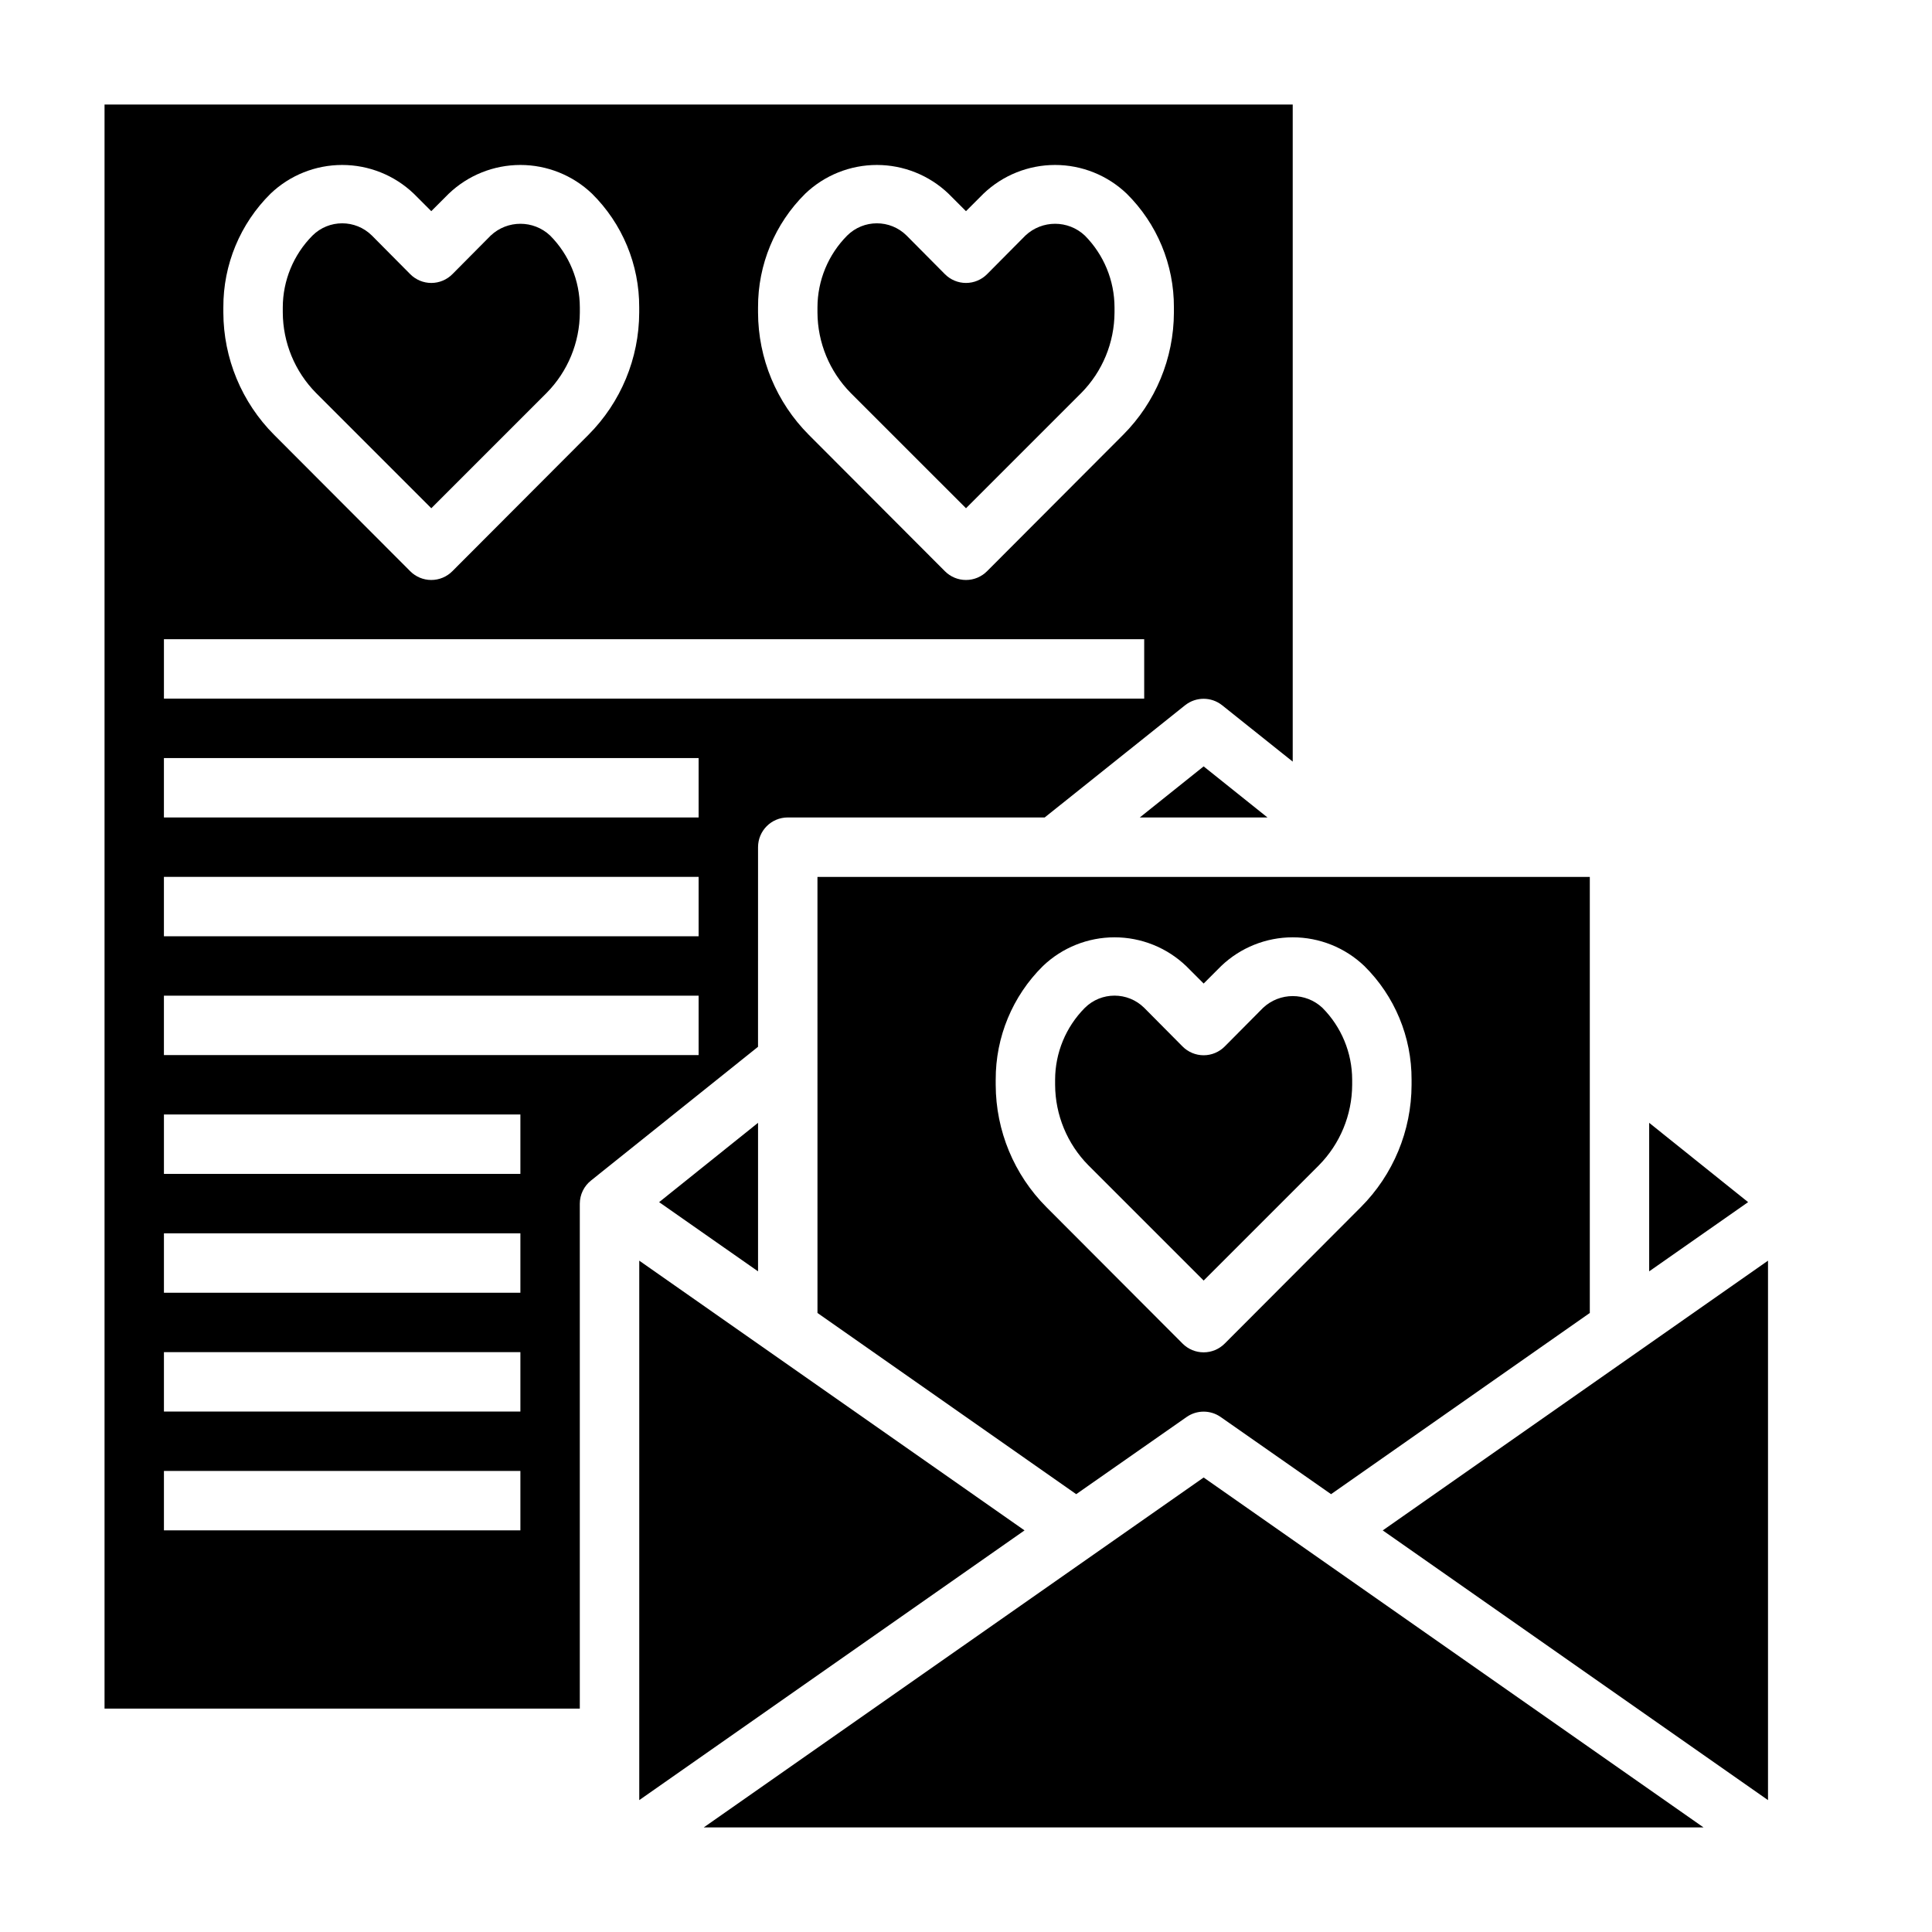
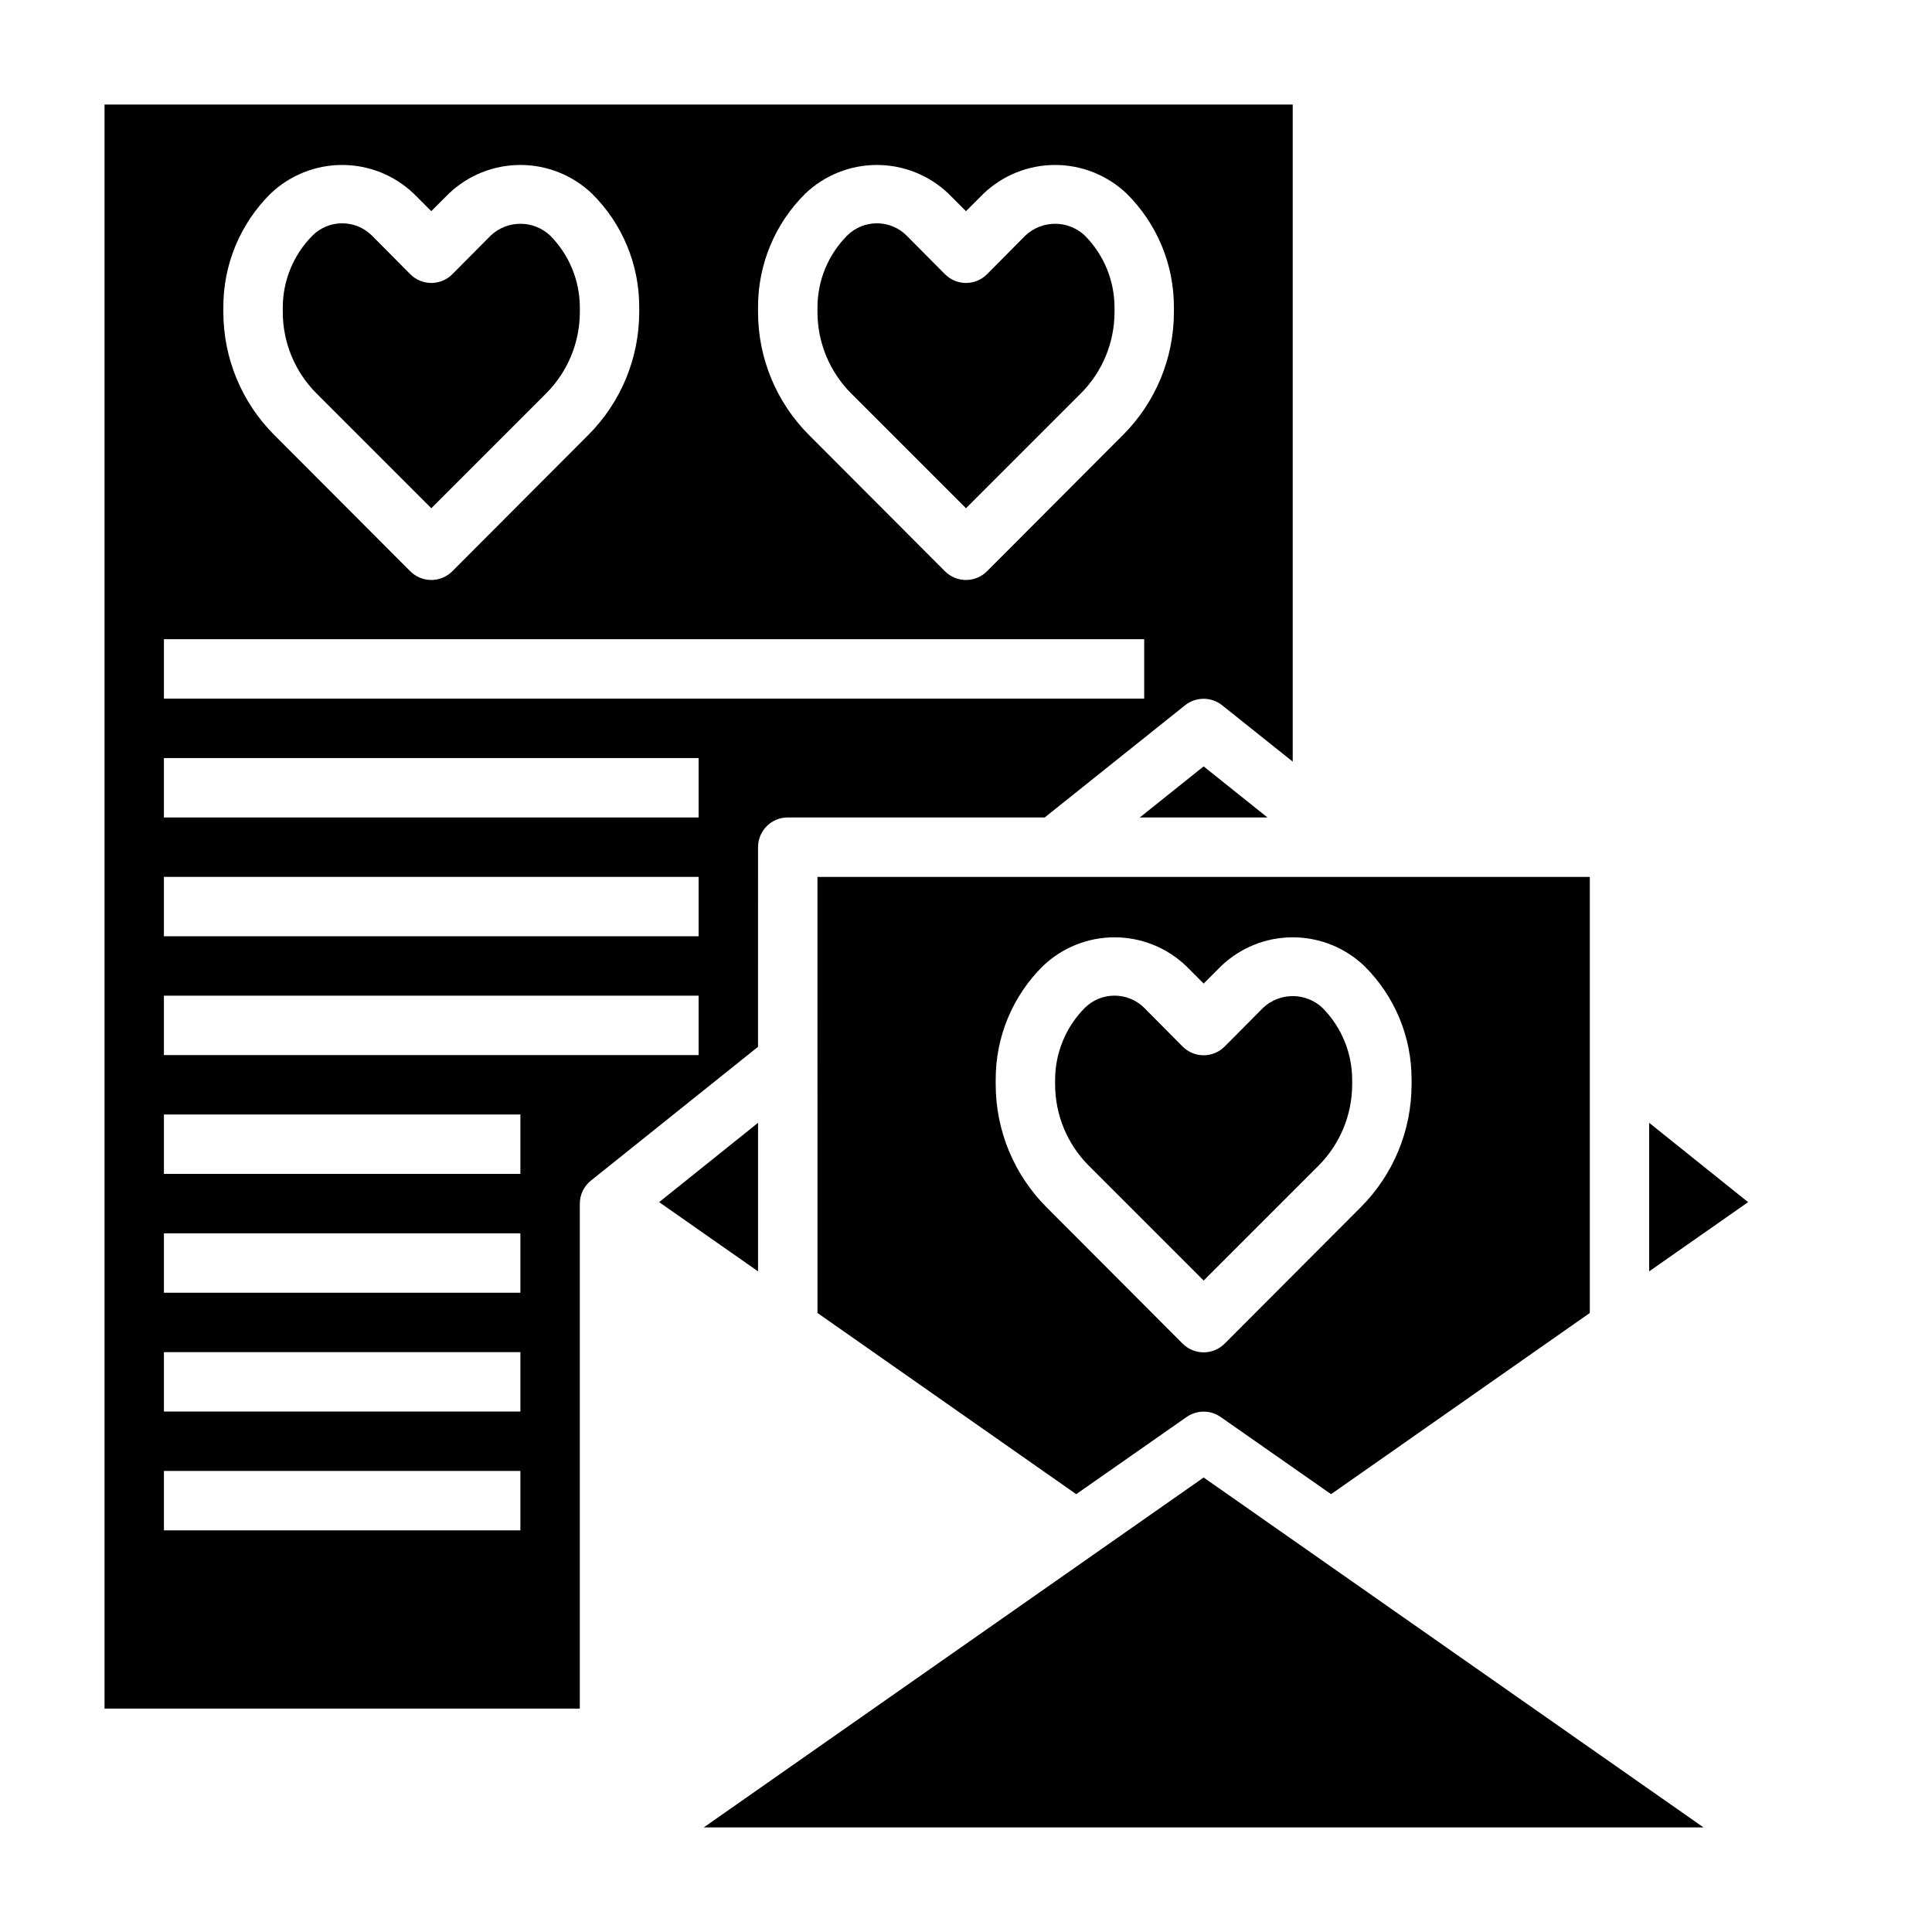
<svg xmlns="http://www.w3.org/2000/svg" fill="#000000" width="800px" height="800px" version="1.1" viewBox="144 144 512 512">
  <g>
    <path d="m360.64 491.95 68.566 48.02 29.285-20.469c2.699-1.871 6.273-1.871 8.973 0l29.285 20.469 68.566-48.02v-115.56h-204.68zm47.23-61.797h0.004c-0.051-11.324 4.461-22.191 12.516-30.148 5.109-4.883 11.906-7.606 18.973-7.606s13.859 2.723 18.973 7.606l4.644 4.644 4.644-4.644c5.109-4.883 11.902-7.606 18.969-7.606s13.863 2.723 18.973 7.606c8.055 7.957 12.566 18.824 12.516 30.148v1.34c-0.027 12.164-4.867 23.824-13.461 32.43l-36.055 36.133c-1.477 1.492-3.488 2.328-5.586 2.328-2.102 0-4.113-0.836-5.59-2.328l-36.055-36.133c-8.594-8.605-13.434-20.266-13.461-32.43z" />
    <path d="m462.98 483.36 30.543-30.543c5.613-5.684 8.781-13.344 8.816-21.332v-1.34c-0.012-7.141-2.84-13.984-7.875-19.051-4.422-4.16-11.316-4.16-15.742 0l-10.156 10.234c-1.477 1.488-3.488 2.328-5.586 2.328-2.102 0-4.113-0.84-5.59-2.328l-10.156-10.234c-4.359-4.32-11.387-4.32-15.742 0-5.035 5.066-7.863 11.91-7.875 19.051v1.34c0.035 7.988 3.203 15.648 8.816 21.332z" />
    <path d="m446.05 360.64h33.848l-16.922-13.539z" />
    <path d="m400 278.69 30.543-30.543c5.617-5.684 8.781-13.344 8.816-21.336v-1.336c-0.012-7.141-2.84-13.988-7.871-19.051-4.426-4.16-11.32-4.16-15.746 0l-10.156 10.234c-1.477 1.488-3.488 2.328-5.586 2.328-2.102 0-4.113-0.84-5.59-2.328l-10.156-10.234c-4.356-4.324-11.387-4.324-15.742 0-5.035 5.062-7.863 11.91-7.875 19.051v1.336c0.035 7.992 3.203 15.652 8.816 21.336z" />
    <path d="m581.05 441.56v39.359l26.215-18.34z" />
    <path d="m258.3 278.69 30.543-30.543c5.617-5.684 8.785-13.344 8.82-21.336v-1.336c-0.012-7.141-2.84-13.988-7.875-19.051-4.422-4.16-11.32-4.16-15.742 0l-10.156 10.234c-1.477 1.488-3.488 2.328-5.59 2.328-2.098 0-4.109-0.84-5.586-2.328l-10.156-10.234c-4.359-4.324-11.387-4.324-15.746 0-5.031 5.062-7.859 11.91-7.871 19.051v1.336c0.035 7.992 3.199 15.652 8.816 21.336z" />
    <path d="m330.49 628.29h264.97l-132.48-92.734z" />
    <path d="m344.89 368.51c0-4.348 3.523-7.875 7.871-7.875h68.094l37.234-29.758v0.004c2.863-2.262 6.902-2.262 9.762 0l18.734 14.957v-174.13h-314.88v425.09h125.95v-133.82c0.008-2.398 1.109-4.656 2.988-6.141l44.242-35.426zm0-143.04c-0.051-11.324 4.461-22.191 12.516-30.152 5.113-4.879 11.906-7.602 18.973-7.602 7.066 0 13.859 2.723 18.973 7.602l4.644 4.644 4.644-4.644c5.109-4.879 11.902-7.602 18.969-7.602 7.066 0 13.863 2.723 18.973 7.602 8.055 7.961 12.566 18.828 12.516 30.152v1.336c-0.027 12.164-4.867 23.824-13.461 32.434l-36.055 36.133c-1.477 1.492-3.488 2.328-5.586 2.328-2.102 0-4.113-0.836-5.59-2.328l-36.055-36.133c-8.594-8.609-13.434-20.27-13.461-32.434zm-141.7 0c-0.051-11.324 4.461-22.191 12.516-30.152 5.109-4.879 11.906-7.602 18.973-7.602s13.859 2.723 18.969 7.602l4.644 4.644 4.644-4.644c5.113-4.879 11.906-7.602 18.973-7.602 7.066 0 13.859 2.723 18.973 7.602 8.055 7.961 12.566 18.828 12.516 30.152v1.336c-0.027 12.164-4.867 23.824-13.461 32.434l-36.055 36.133c-1.477 1.492-3.488 2.328-5.59 2.328-2.098 0-4.109-0.836-5.586-2.328l-36.055-36.133c-8.594-8.609-13.434-20.27-13.461-32.434zm-15.746 87.93h259.78v15.742h-259.78zm94.465 236.16h-94.465v-15.742h94.465zm0-31.488h-94.465v-15.742h94.465zm0-31.488h-94.465v-15.742h94.465zm0-31.488h-94.465v-15.742h94.465zm47.23-31.488h-141.7v-15.742h141.7zm0-31.488h-141.7v-15.742h141.7zm0-31.488h-141.7v-15.742h141.7z" />
-     <path d="m313.41 478.09v142.96l102.1-71.48z" />
-     <path d="m510.44 549.57 102.1 71.48v-142.96z" />
+     <path d="m313.41 478.09v142.96z" />
    <path d="m344.89 441.56-26.215 21.02 26.215 18.34z" />
  </g>
</svg>